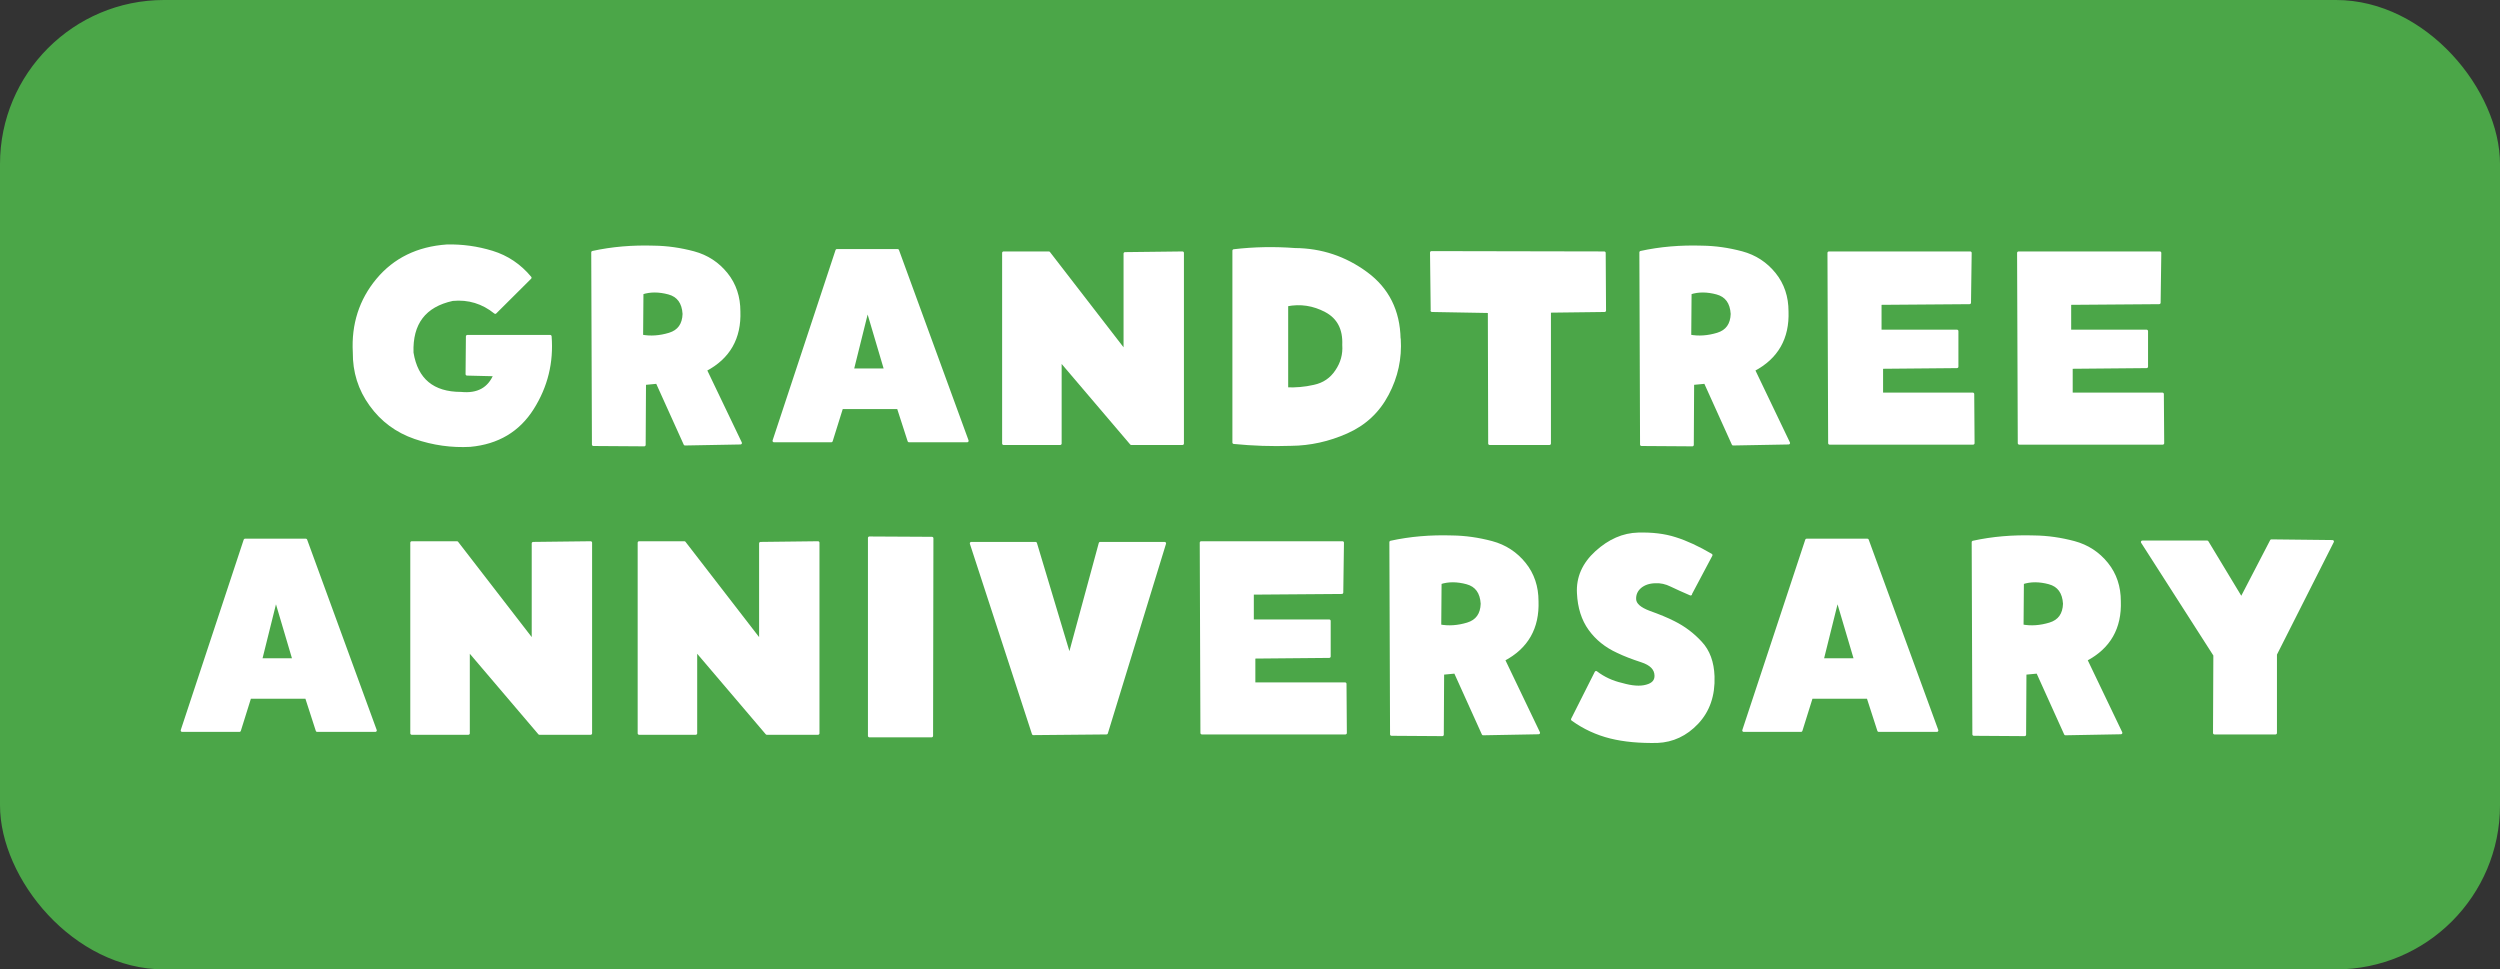
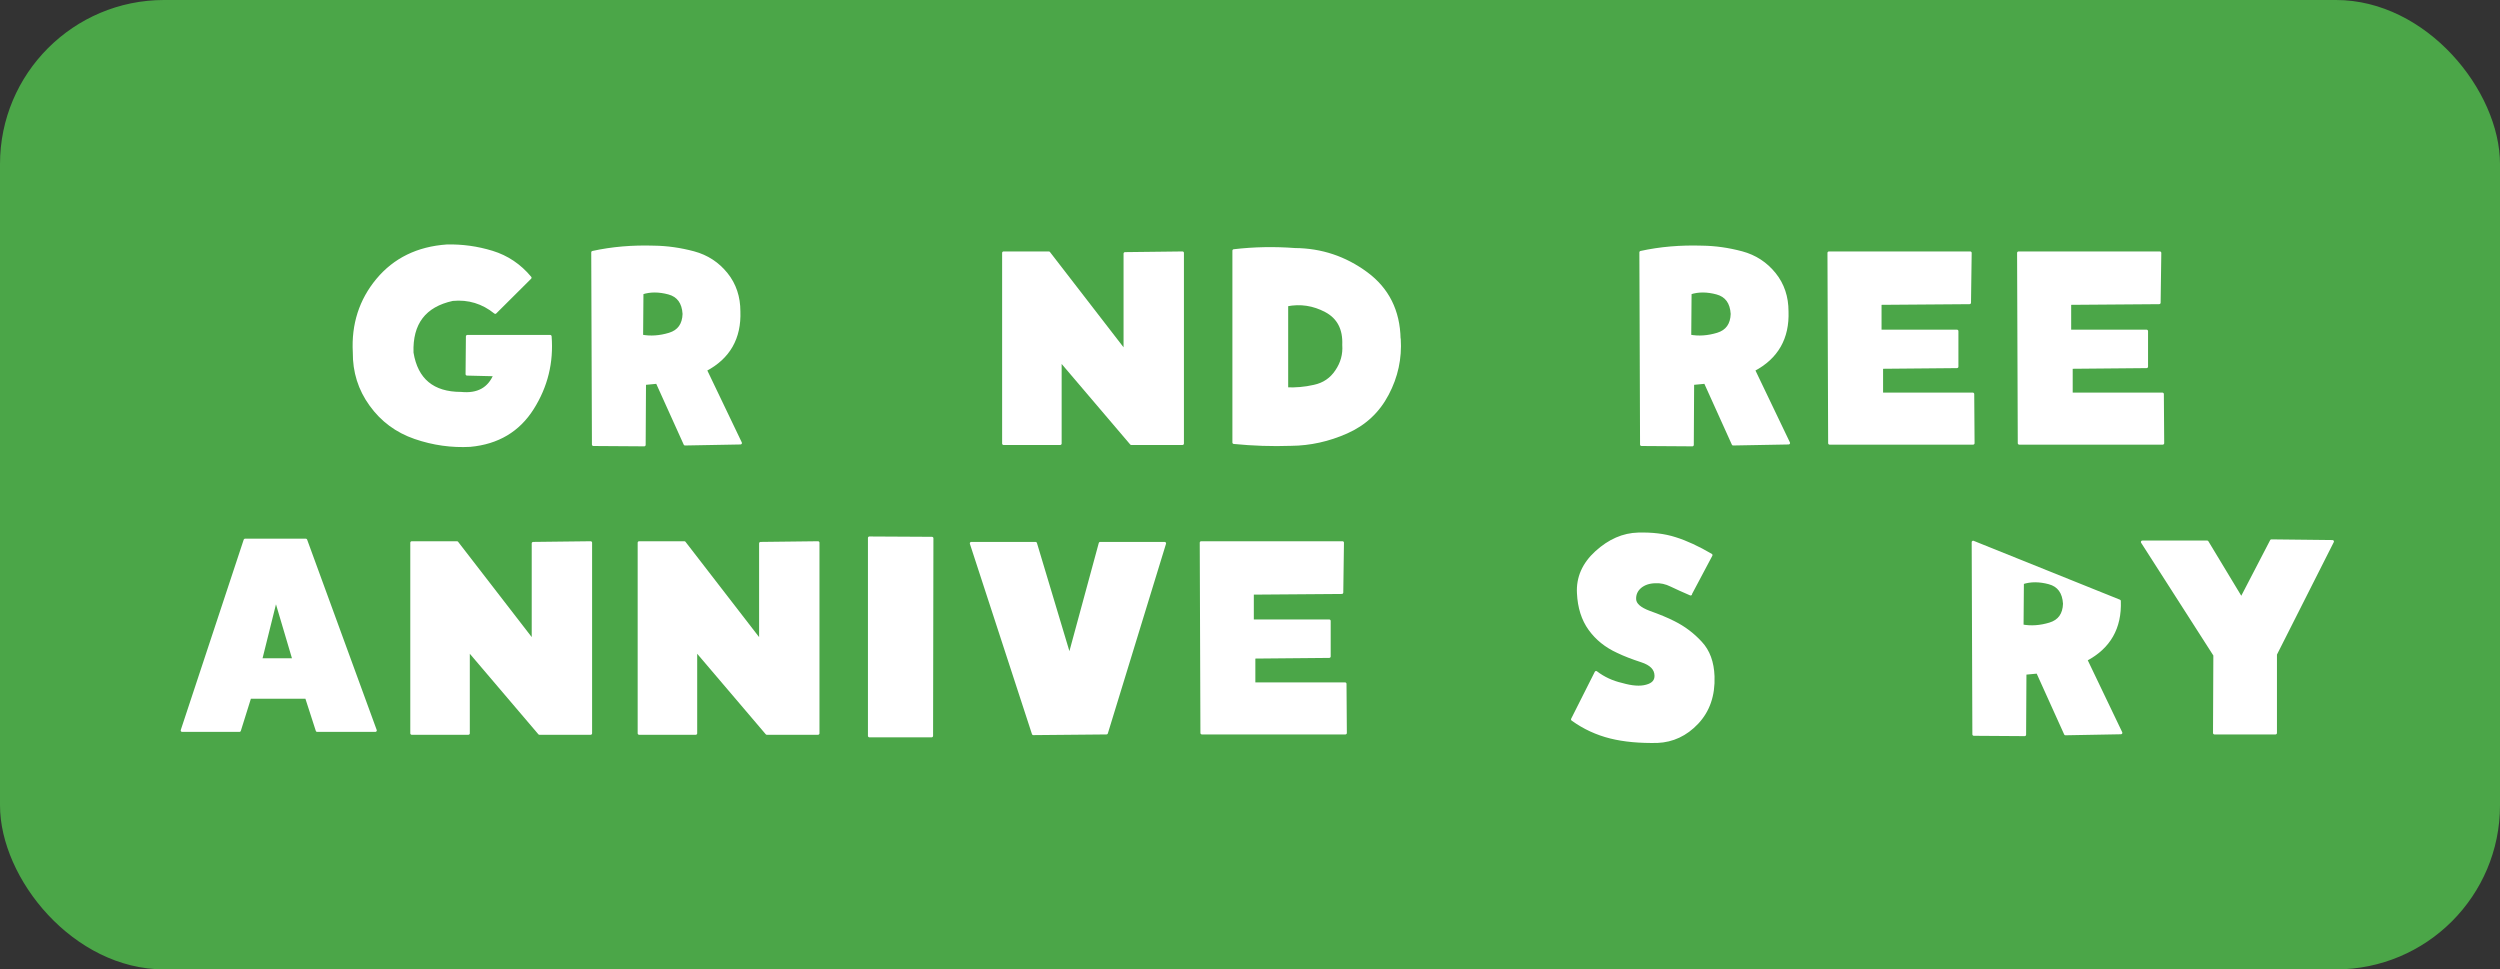
<svg xmlns="http://www.w3.org/2000/svg" id="_レイヤー_2" data-name="レイヤー_2" viewBox="0 0 147 57">
  <rect x="0" y="0" width="147" height="57" fill="#333333" stroke="none" />
  <defs>
    <style>      .cls-1 {        fill: #4ba648;      }      .cls-2 {        fill: #fff;        stroke: #fff;        stroke-linecap: round;        stroke-linejoin: round;        stroke-width: .17px;      }    </style>
  </defs>
  <g id="info">
    <g>
      <rect class="cls-1" x="0" y="0" width="147" height="57" rx="9.65" ry="9.65" />
      <g>
        <path class="cls-2" d="M27.66,26.19c-1.1.06-2.19-.09-3.26-.46-1.07-.37-1.94-1.01-2.6-1.93-.66-.91-.98-1.94-.97-3.08-.09-1.64.37-3.07,1.37-4.27,1-1.2,2.36-1.87,4.08-1.99.89-.02,1.78.1,2.66.37.88.27,1.62.77,2.23,1.5l-2.05,2.04c-.73-.59-1.57-.85-2.51-.76-1.65.36-2.44,1.4-2.38,3.13.26,1.59,1.22,2.39,2.88,2.39.99.1,1.65-.27,1.99-1.09l-1.64-.04.02-2.22h4.87c.12,1.52-.22,2.93-1.04,4.23-.82,1.3-2.04,2.03-3.66,2.18Z" />
        <path class="cls-2" d="M43.45,18.3c.06,1.58-.6,2.73-1.97,3.45l2.06,4.3-3.26.06-1.64-3.63-.74.07-.02,3.61-2.99-.02-.04-11.3c1.14-.25,2.34-.35,3.61-.31.77.01,1.54.12,2.33.33.78.21,1.42.63,1.92,1.25.5.62.74,1.36.74,2.2ZM37.72,19.76c.53.1,1.08.06,1.64-.11.56-.17.84-.57.86-1.19-.04-.67-.34-1.08-.9-1.23-.56-.15-1.09-.16-1.57,0l-.02,2.54Z" />
-         <path class="cls-2" d="M49.49,23.97l-.61,1.95h-3.37l3.7-11.19h3.57l4.09,11.19h-3.42l-.63-1.95h-3.33ZM51.01,18.17l-.89,3.58h1.95l-1.06-3.58Z" />
        <path class="cls-2" d="M66.15,20.67v-5.76l3.38-.04v11.21h-3.01l-4.18-4.91v4.91h-3.33v-11.21h2.66l4.48,5.8Z" />
        <path class="cls-2" d="M82.28,19.93c.07,1.14-.16,2.22-.7,3.24-.54,1.03-1.34,1.77-2.4,2.24-1.06.47-2.15.71-3.26.72-1.13.04-2.25,0-3.37-.11v-11.28c1.19-.14,2.39-.16,3.59-.07,1.55.01,2.95.48,4.2,1.4,1.25.92,1.9,2.21,1.93,3.86ZM75.66,17.93v4.93c.52.02,1.06-.02,1.62-.15.56-.12,1-.42,1.31-.89.32-.47.46-.98.42-1.54.04-.94-.31-1.61-1.04-2-.73-.39-1.5-.51-2.31-.35Z" />
-         <path class="cls-2" d="M84.21,18.26l-.04-3.41,10.16.02.02,3.39-3.24.04v7.78h-3.52l-.02-7.76-3.37-.06Z" />
        <path class="cls-2" d="M105.08,18.3c.06,1.58-.6,2.73-1.97,3.45l2.06,4.3-3.26.06-1.64-3.63-.74.07-.02,3.61-2.99-.02-.04-11.3c1.14-.25,2.34-.35,3.61-.31.77.01,1.54.12,2.33.33.78.21,1.42.63,1.92,1.25.5.62.74,1.36.74,2.2ZM99.35,19.76c.53.1,1.08.06,1.64-.11.56-.17.84-.57.86-1.19-.04-.67-.34-1.08-.9-1.23-.56-.15-1.09-.16-1.57,0l-.02,2.54Z" />
        <path class="cls-2" d="M115.81,17.8l-5.26.04v1.63h4.52v2.09l-4.43.04v1.57h5.36l.02,2.89h-8.44l-.04-11.19h8.31l-.04,2.93Z" />
        <path class="cls-2" d="M126.96,17.8l-5.26.04v1.63h4.52v2.09l-4.43.04v1.57h5.36l.02,2.89h-8.44l-.04-11.19h8.31l-.04,2.93Z" />
        <path class="cls-2" d="M14.69,41l-.61,1.95h-3.37l3.7-11.19h3.57l4.09,11.19h-3.42l-.63-1.95h-3.33ZM16.22,35.21l-.89,3.58h1.95l-1.06-3.58Z" />
        <path class="cls-2" d="M31.35,37.71v-5.76l3.38-.04v11.21h-3.01l-4.18-4.91v4.91h-3.33v-11.21h2.66l4.48,5.8Z" />
        <path class="cls-2" d="M44.72,37.71v-5.76l3.38-.04v11.21h-3.01l-4.18-4.91v4.91h-3.33v-11.21h2.66l4.48,5.8Z" />
        <path class="cls-2" d="M51.12,31.63l3.68.02-.02,11.62h-3.66v-11.63Z" />
        <path class="cls-2" d="M62.89,38.58l1.8-6.63h3.79l-3.42,11.15-4.3.04-3.65-11.19h3.78l1.99,6.63Z" />
        <path class="cls-2" d="M78.9,34.84l-5.26.04v1.63h4.52v2.09l-4.43.04v1.57h5.36l.02,2.89h-8.44l-.04-11.19h8.31l-.04,2.93Z" />
-         <path class="cls-2" d="M90.38,35.34c.06,1.58-.6,2.73-1.97,3.45l2.06,4.3-3.26.06-1.64-3.63-.74.07-.02,3.61-2.99-.02-.04-11.3c1.14-.25,2.34-.35,3.61-.31.77.01,1.54.12,2.33.33.78.21,1.42.63,1.92,1.25.5.62.74,1.36.74,2.2ZM84.65,36.8c.53.1,1.08.06,1.64-.11.56-.17.84-.57.86-1.19-.04-.67-.34-1.08-.9-1.23-.56-.15-1.09-.16-1.57,0l-.02,2.54Z" />
        <path class="cls-2" d="M99.41,34.93c-.43-.19-.81-.35-1.13-.51s-.64-.23-.96-.21c-.36.01-.65.11-.88.3-.22.19-.33.43-.32.72.01.31.3.56.86.77.56.2,1.05.4,1.44.6.6.3,1.12.69,1.58,1.19.46.49.7,1.15.73,1.98.04,1.12-.28,2.03-.94,2.73s-1.44,1.06-2.33,1.1c-1.04.02-1.96-.06-2.76-.26-.8-.2-1.55-.54-2.24-1.04l1.39-2.76c.43.33.94.57,1.51.7.59.17,1.08.21,1.46.1.38-.1.56-.31.55-.62-.01-.4-.29-.68-.84-.86-.55-.18-1.02-.36-1.41-.55-.68-.31-1.23-.75-1.64-1.32-.41-.57-.63-1.27-.67-2.11-.05-.91.3-1.72,1.06-2.41s1.58-1.05,2.46-1.07c.81-.02,1.53.06,2.18.27.64.2,1.35.53,2.1.97l-1.21,2.28Z" />
-         <path class="cls-2" d="M106.51,41l-.61,1.95h-3.37l3.7-11.19h3.57l4.09,11.19h-3.42l-.63-1.95h-3.33ZM108.04,35.21l-.89,3.58h1.95l-1.06-3.58Z" />
-         <path class="cls-2" d="M124.62,35.34c.06,1.58-.6,2.73-1.97,3.45l2.06,4.3-3.26.06-1.64-3.63-.74.07-.02,3.61-2.99-.02-.04-11.3c1.14-.25,2.34-.35,3.61-.31.77.01,1.54.12,2.33.33.78.21,1.42.63,1.92,1.25.5.62.74,1.36.74,2.2ZM118.89,36.8c.53.1,1.08.06,1.64-.11.56-.17.84-.57.86-1.19-.04-.67-.34-1.08-.9-1.23-.56-.15-1.09-.16-1.57,0l-.02,2.54Z" />
+         <path class="cls-2" d="M124.62,35.34c.06,1.58-.6,2.73-1.97,3.45l2.06,4.3-3.26.06-1.64-3.63-.74.07-.02,3.61-2.99-.02-.04-11.3ZM118.89,36.8c.53.1,1.08.06,1.64-.11.56-.17.84-.57.86-1.19-.04-.67-.34-1.08-.9-1.23-.56-.15-1.09-.16-1.57,0l-.02,2.54Z" />
        <path class="cls-2" d="M131.79,35.21l1.77-3.41,3.59.04-3.35,6.63v4.63h-3.59l.02-4.58-4.26-6.65h3.81l2.01,3.33Z" />
      </g>
    </g>
  </g>
</svg>